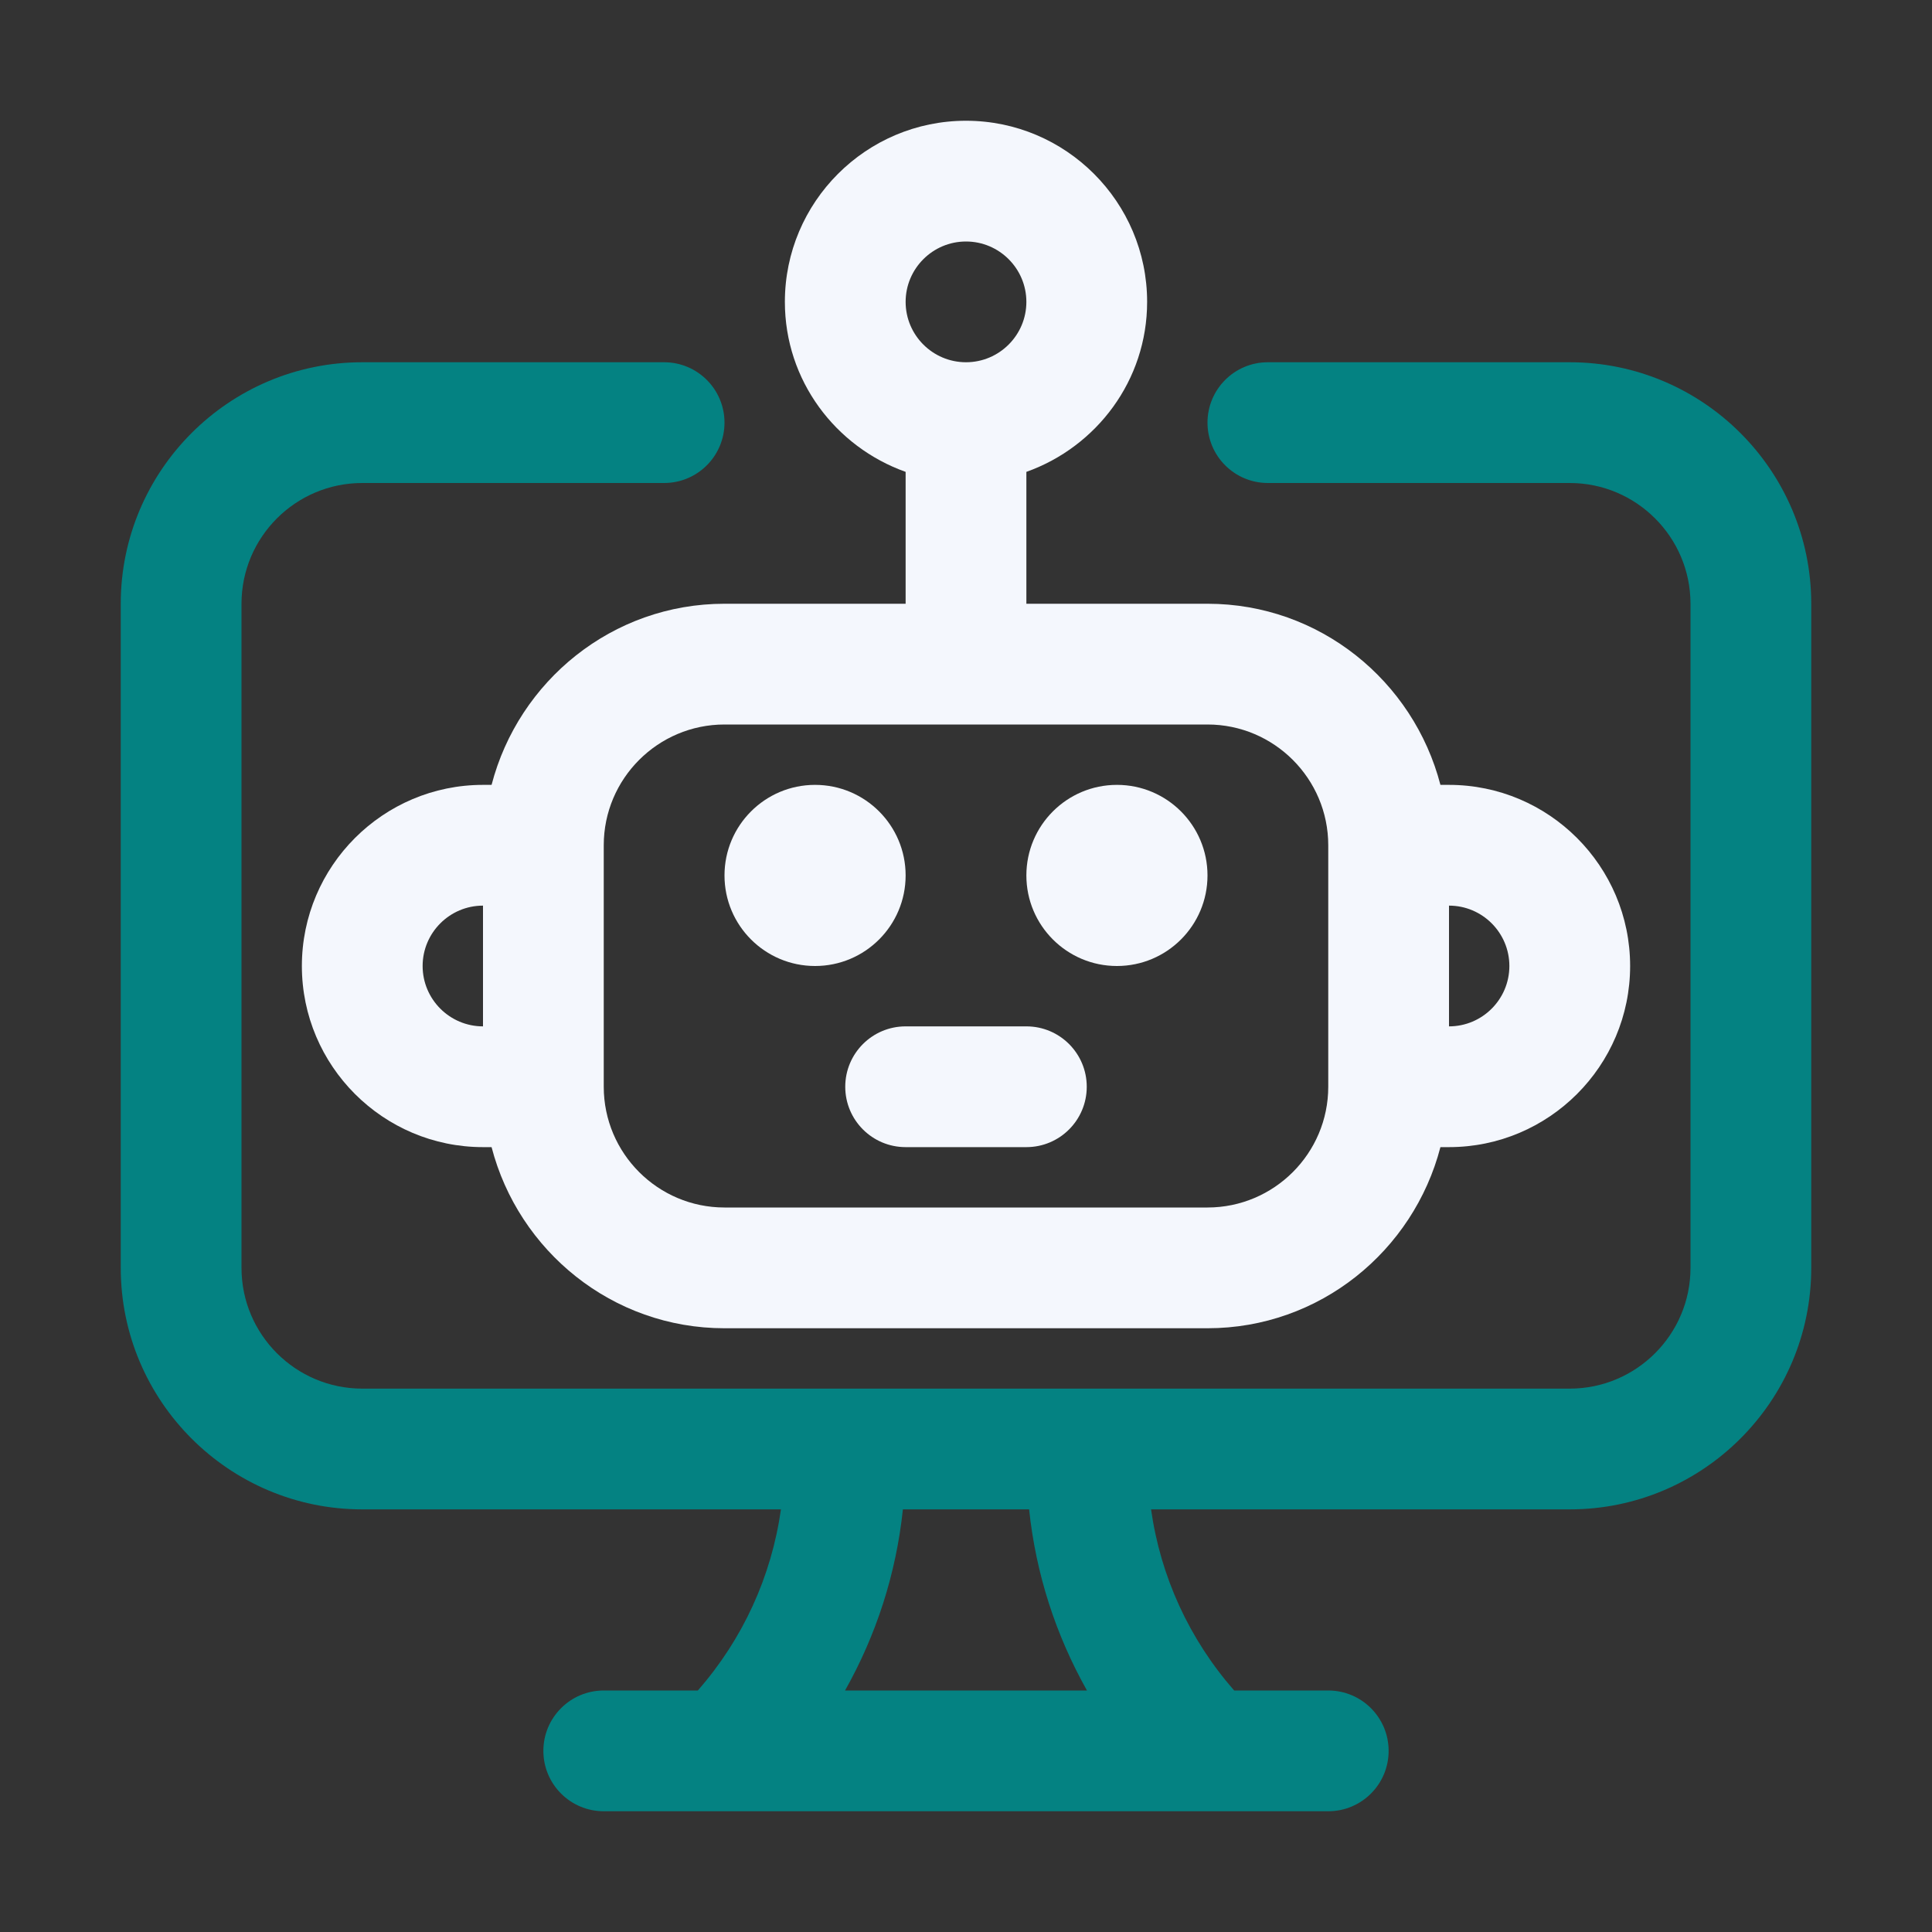
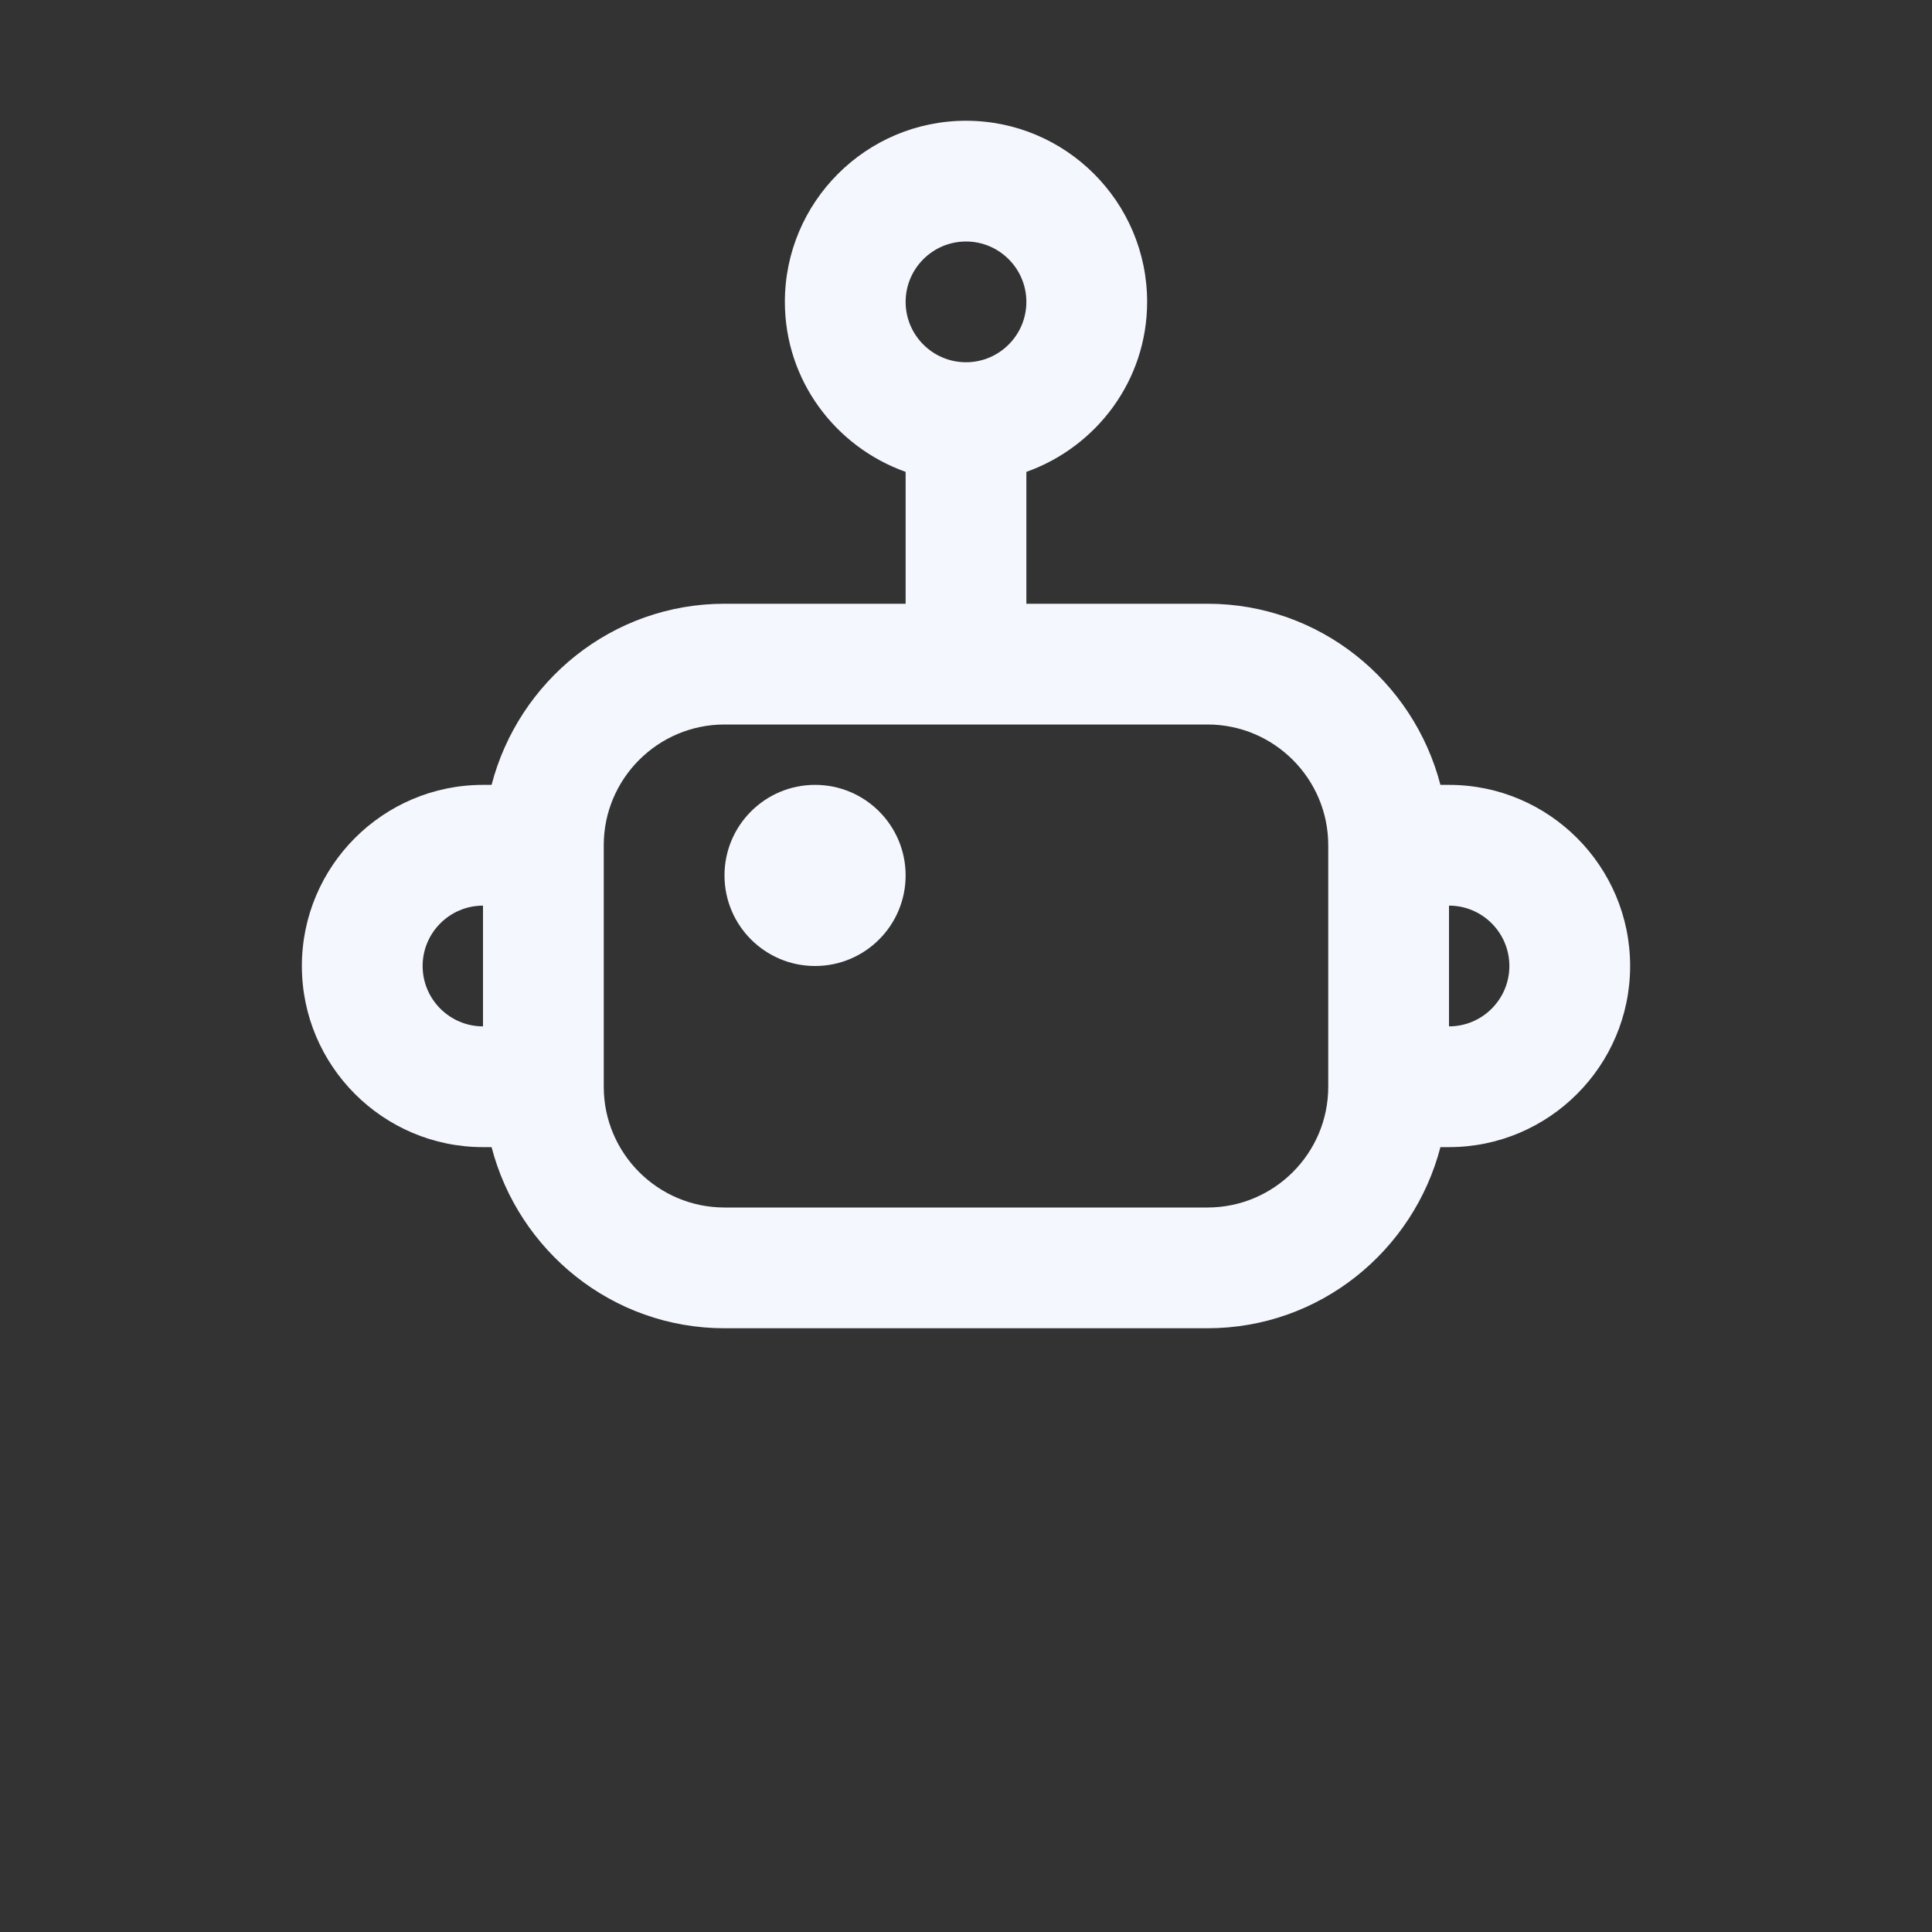
<svg xmlns="http://www.w3.org/2000/svg" fill="none" viewBox="0 0 258 258" height="258" width="258">
  <rect x="0" y="0" width="258" height="258" fill="#333333" stroke="none" />
  <path fill="#F4F7FD" d="M108.844 129C115.523 129 120.938 123.585 120.938 116.906C120.938 110.227 115.523 104.812 108.844 104.812C102.165 104.812 96.75 110.227 96.75 116.906C96.75 123.585 102.165 129 108.844 129Z" />
-   <path fill="#F4F7FD" d="M149.156 129C155.835 129 161.25 123.585 161.25 116.906C161.25 110.227 155.835 104.812 149.156 104.812C142.477 104.812 137.062 110.227 137.062 116.906C137.062 123.585 142.477 129 149.156 129Z" />
-   <path fill="#F4F7FD" d="M112.875 145.125C112.875 149.577 116.485 153.188 120.938 153.188H137.062C141.519 153.188 145.125 149.577 145.125 145.125C145.125 140.673 141.519 137.062 137.062 137.062H120.938C116.485 137.062 112.875 140.673 112.875 145.125Z" />
  <path fill="#F4F7FD" d="M120.938 63.014V80.625H96.75C81.768 80.625 69.251 90.943 65.645 104.812H64.5C51.162 104.812 40.312 115.662 40.312 129C40.312 142.338 51.162 153.188 64.5 153.188H65.645C69.251 167.057 81.768 177.375 96.75 177.375H161.25C176.236 177.375 188.75 167.057 192.355 153.188H193.5C206.838 153.188 217.688 142.338 217.688 129C217.688 115.662 206.838 104.812 193.5 104.812H192.355C188.75 90.943 176.236 80.625 161.25 80.625H137.062V63.014C146.427 59.675 153.188 50.809 153.188 40.312C153.188 26.975 142.338 16.125 129 16.125C115.662 16.125 104.812 26.975 104.812 40.312C104.812 50.809 111.573 59.675 120.938 63.014ZM56.438 129C56.438 124.555 60.055 120.938 64.5 120.938V137.062C60.055 137.062 56.438 133.445 56.438 129ZM201.562 129C201.562 133.445 197.949 137.062 193.5 137.062V120.938C197.949 120.938 201.562 124.555 201.562 129ZM161.25 96.75C170.139 96.75 177.375 103.982 177.375 112.875V145.125C177.375 154.018 170.139 161.25 161.25 161.25H96.75C87.857 161.25 80.625 154.018 80.625 145.125V112.875C80.625 103.982 87.857 96.75 96.75 96.75H161.25ZM129 32.25C133.445 32.25 137.062 35.868 137.062 40.312C137.062 44.757 133.445 48.375 129 48.375C124.555 48.375 120.938 44.757 120.938 40.312C120.938 35.868 124.555 32.25 129 32.25Z" />
-   <path fill="#048282" d="M209.625 48.375H169.312C164.856 48.375 161.25 51.985 161.25 56.438C161.25 60.89 164.856 64.5 169.312 64.5H209.625C218.514 64.5 225.75 71.732 225.75 80.625V169.312C225.75 178.206 218.514 185.438 209.625 185.438H48.375C39.482 185.438 32.25 178.206 32.25 169.312V80.625C32.25 71.732 39.482 64.5 48.375 64.5H88.688C93.14 64.5 96.75 60.89 96.75 56.438C96.75 51.985 93.14 48.375 88.688 48.375H48.375C30.593 48.375 16.125 62.843 16.125 80.625V169.312C16.125 187.095 30.593 201.562 48.375 201.562H104.288C103.016 210.534 99.206 218.873 93.191 225.75H80.625C76.172 225.75 72.562 229.36 72.562 233.812C72.562 238.265 76.172 241.875 80.625 241.875H177.375C181.831 241.875 185.438 238.265 185.438 233.812C185.438 229.36 181.831 225.75 177.375 225.75H164.809C158.794 218.873 154.984 210.533 153.712 201.562H209.625C227.411 201.562 241.875 187.095 241.875 169.312V80.625C241.875 62.843 227.411 48.375 209.625 48.375ZM145.154 225.75H112.847C117.024 218.33 119.674 210.144 120.571 201.562H137.429C138.327 210.143 140.976 218.329 145.154 225.75Z" />
</svg>